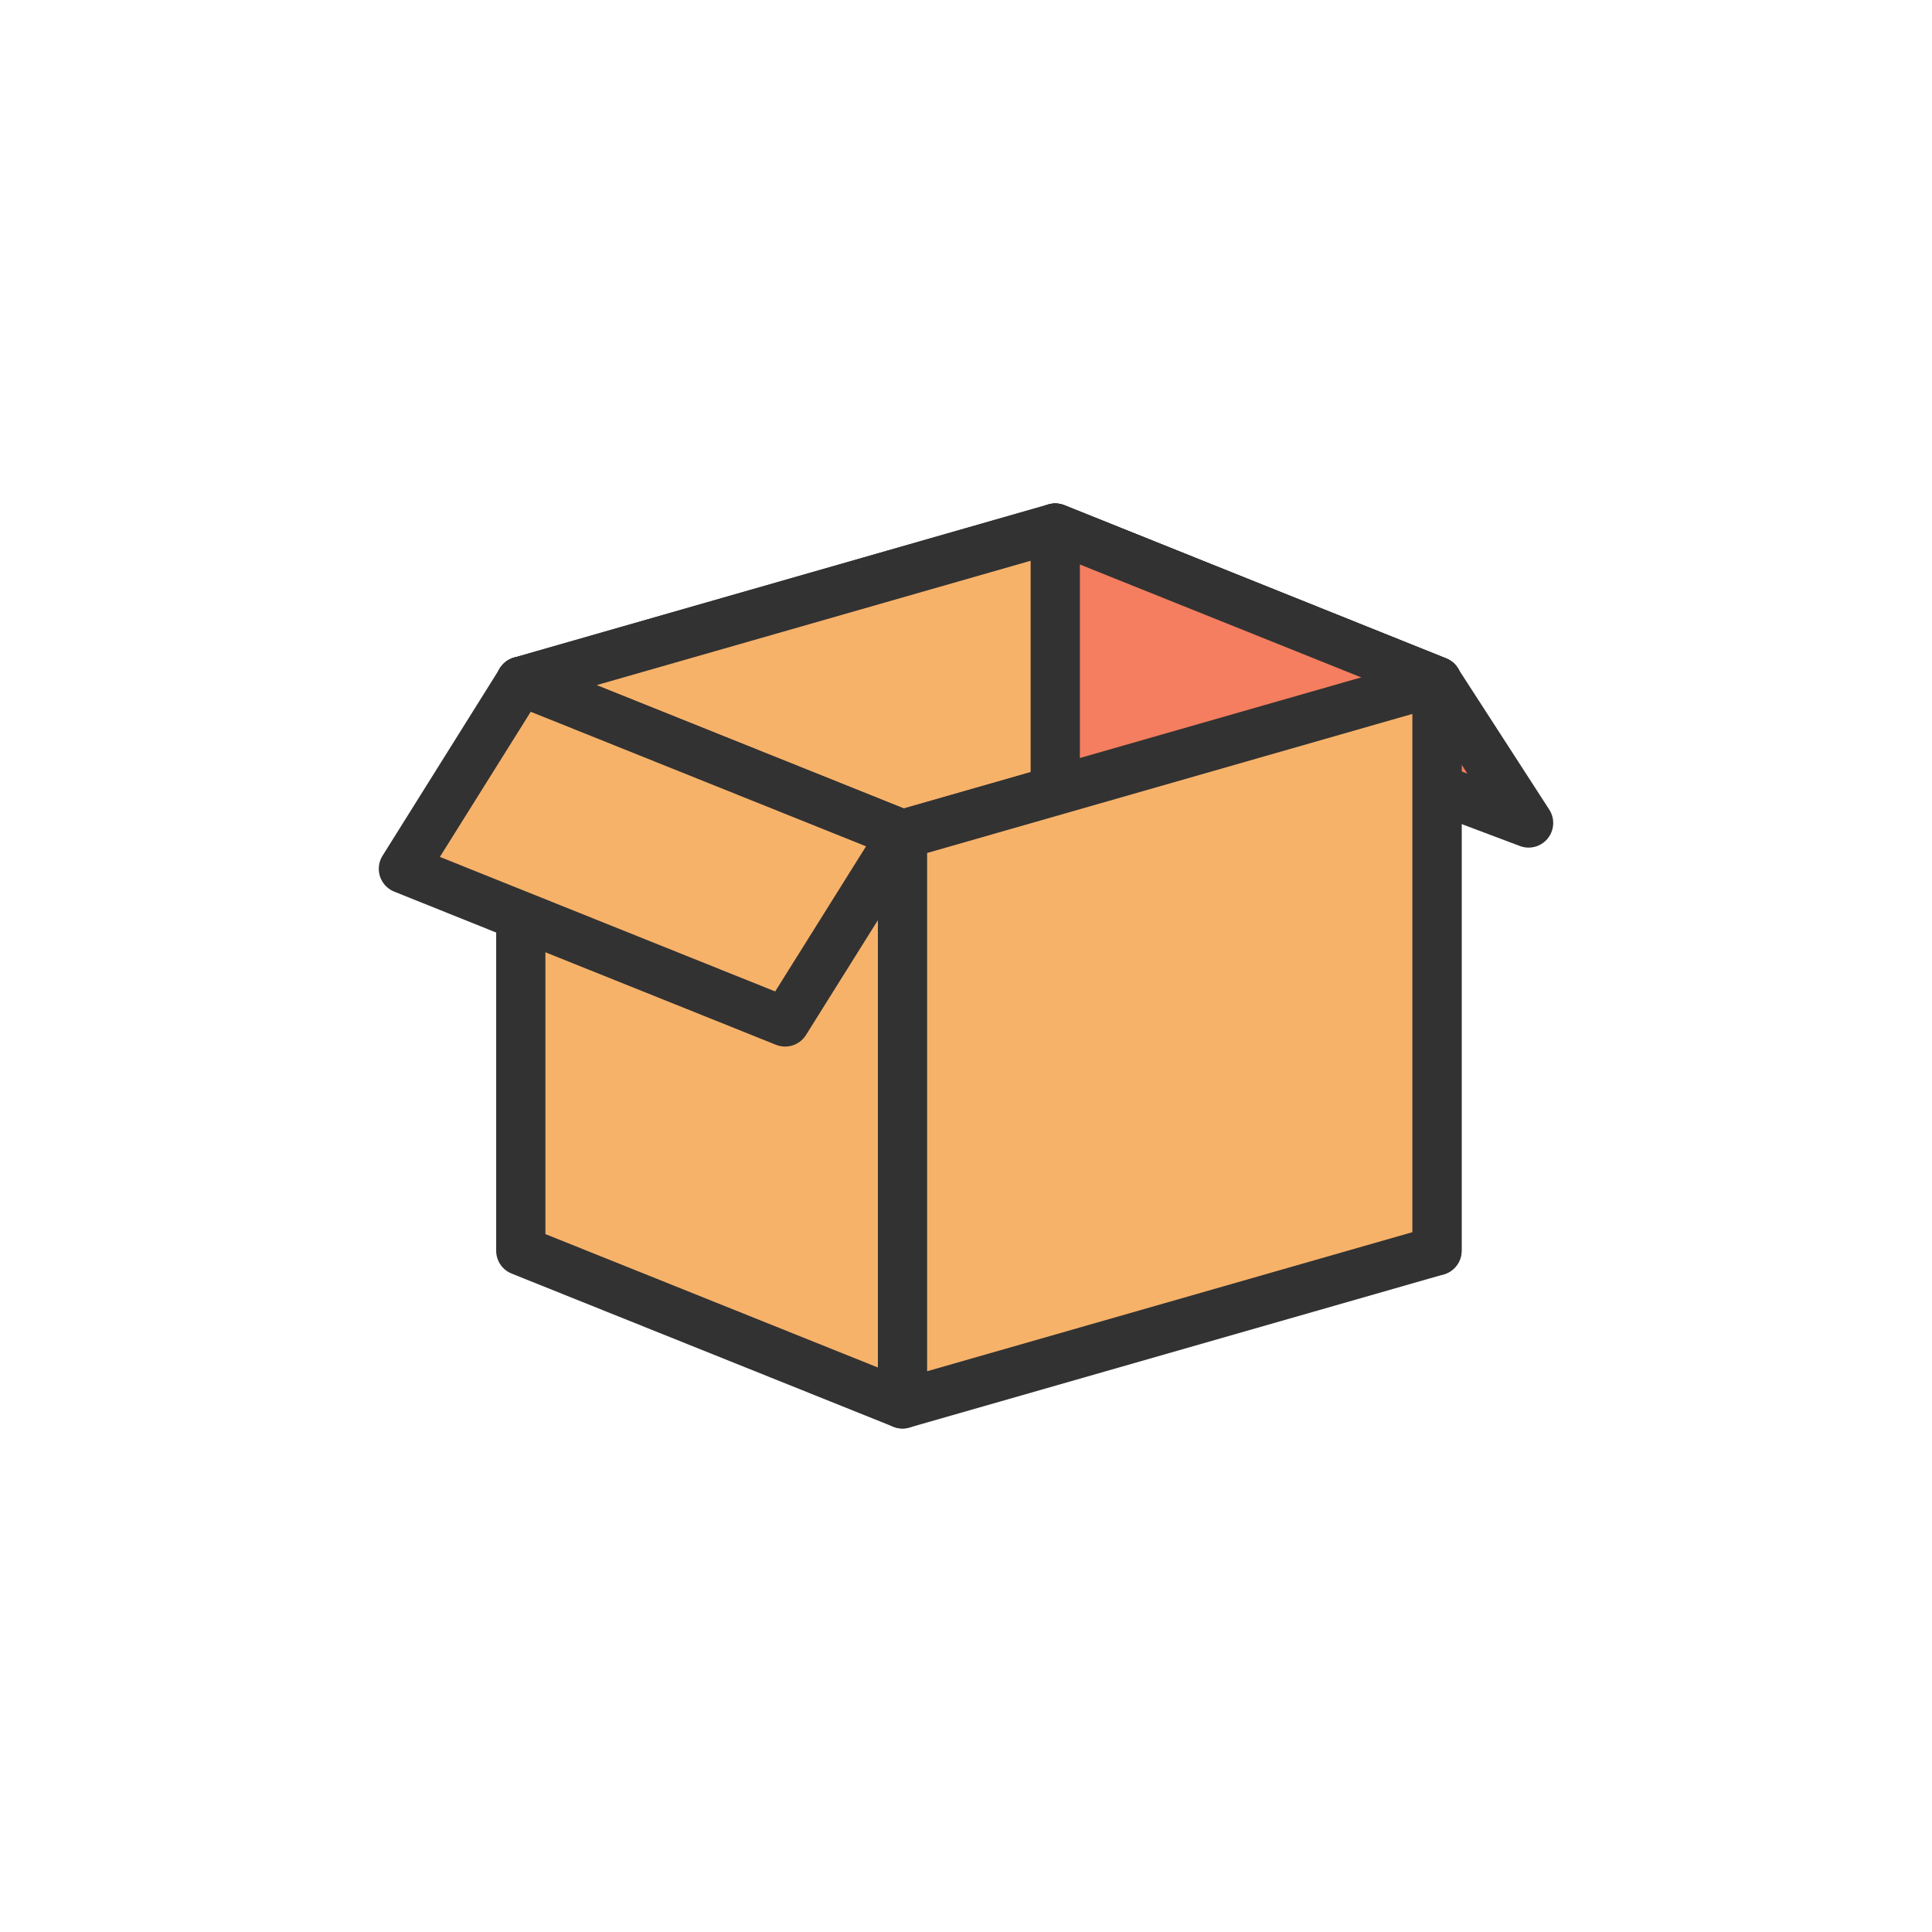
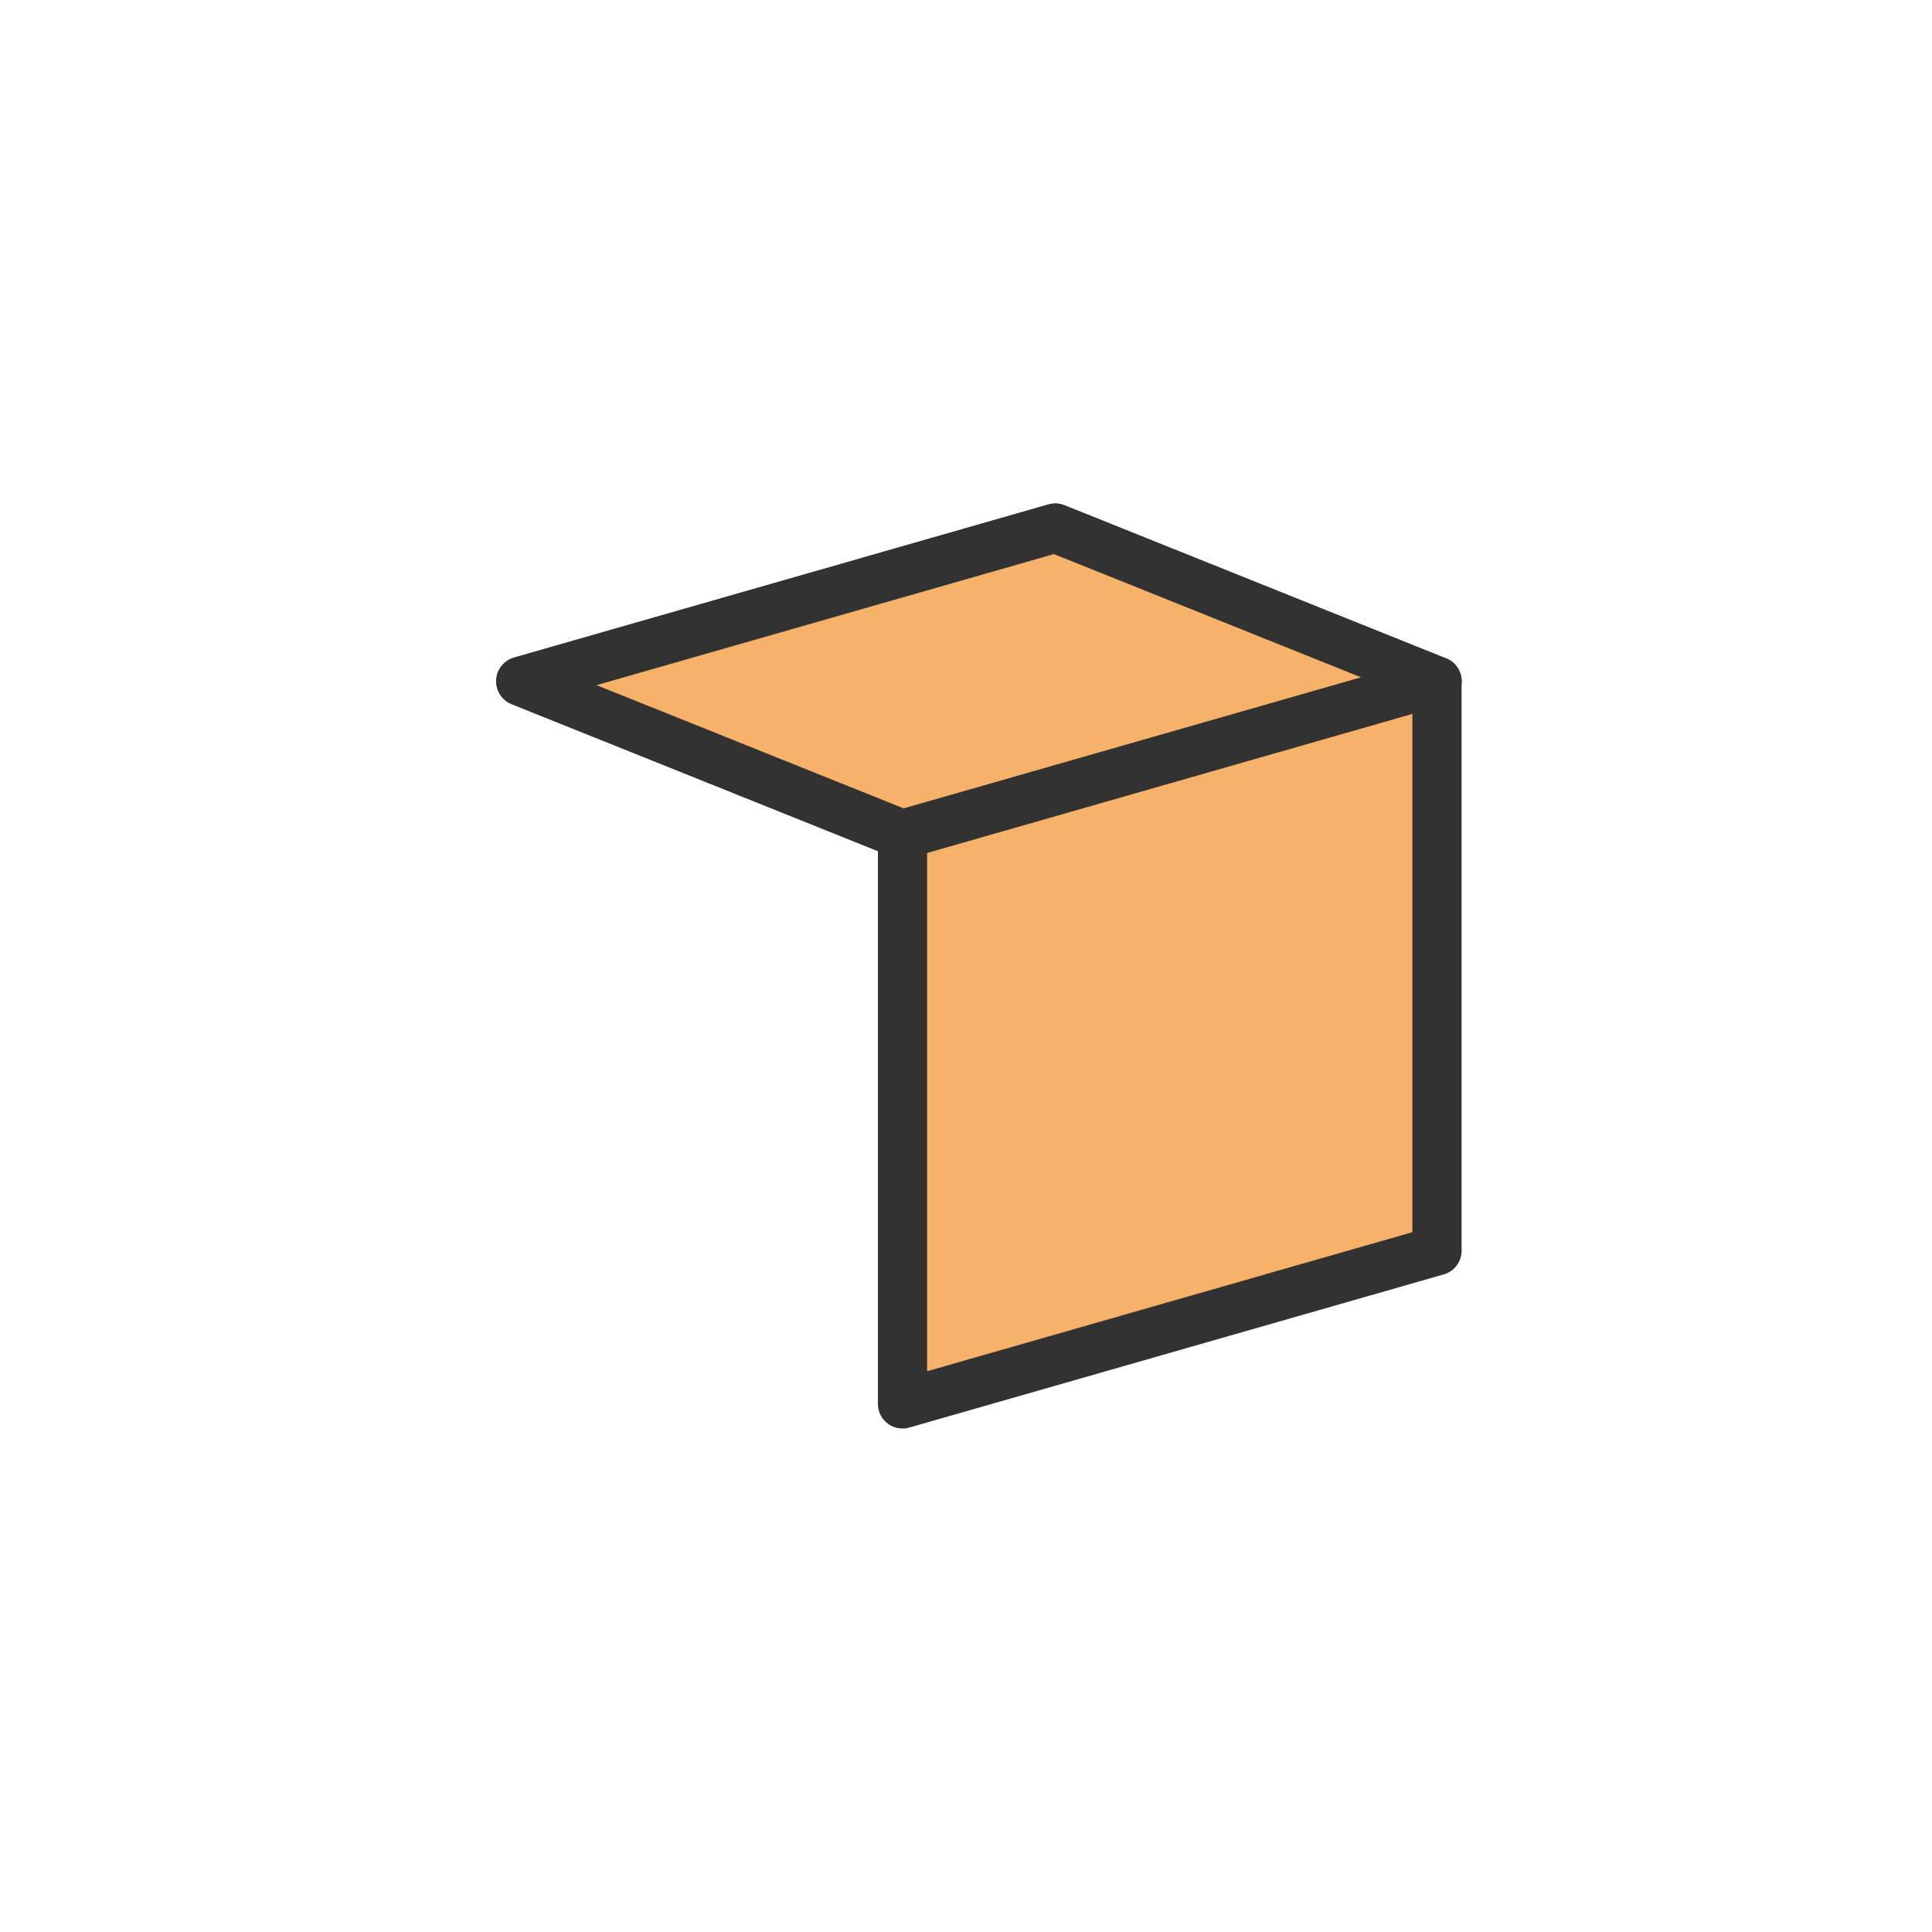
<svg xmlns="http://www.w3.org/2000/svg" xml:space="preserve" viewBox="0 0 100 100" y="0" x="0" id="Layer_1" version="1.1" style="height: 100%; width: 100%; background: rgb(255, 255, 255); shape-rendering: auto;" width="128px" height="128px">
  <g class="ldl-scale" style="transform-origin: 50% 50%; transform: scale(0.8);">
    <g class="ldl-ani">
      <g class="ldl-layer">
        <g class="ldl-ani" style="transform: scale(0.91); transform-origin: 50px 50px; animation: 1.111s linear -0.635s infinite normal forwards running breath-6d45fe6e-4969-4039-8a8b-91e2f4312572;">
-           <path d="M56.346 18.866l27.14 10.89L90 39.832l-28.906-10.89z" stroke-miterlimit="10" stroke-width="3.5" stroke="#323232" fill="#f47e5f" stroke-linejoin="round" style="fill: rgb(244, 126, 95); stroke: rgb(50, 50, 50);" />
-         </g>
+           </g>
      </g>
      <g class="ldl-layer">
        <g class="ldl-ani" style="transform: scale(0.91); transform-origin: 50px 50px; animation: 1.111s linear -0.714s infinite normal forwards running breath-6d45fe6e-4969-4039-8a8b-91e2f4312572;">
-           <path d="M45.486 81.134l-27.14-10.89V29.756l27.14 10.89z" stroke-miterlimit="10" stroke-linejoin="round" stroke-width="3.5" stroke="#323232" fill="#f7b26a" style="fill: rgb(247, 178, 106); stroke: rgb(50, 50, 50);" />
-         </g>
+           </g>
      </g>
      <g class="ldl-layer">
        <g class="ldl-ani" style="transform: scale(0.91); transform-origin: 50px 50px; animation: 1.111s linear -0.794s infinite normal forwards running breath-6d45fe6e-4969-4039-8a8b-91e2f4312572;">
          <path d="M83.486 29.756l-27.14-10.89-38 10.89h0l27.14 10.89 38-10.89z" stroke-miterlimit="10" stroke-linejoin="round" stroke-width="3.5" stroke="#323232" fill="#f7b26a" style="fill: rgb(247, 178, 106); stroke: rgb(50, 50, 50);" />
        </g>
      </g>
      <g class="ldl-layer">
        <g class="ldl-ani" style="transform: scale(0.91); transform-origin: 50px 50px; animation: 1.111s linear -0.873s infinite normal forwards running breath-6d45fe6e-4969-4039-8a8b-91e2f4312572;">
          <path d="M83.486 29.756l-27.14-10.89-38 10.89h0l27.14 10.89 38-10.89z" stroke-miterlimit="10" stroke-linejoin="round" stroke-width="3.5" stroke="#323232" fill="#f7b26a" style="fill: rgb(247, 178, 106); stroke: rgb(50, 50, 50);" />
        </g>
      </g>
      <g class="ldl-layer">
        <g class="ldl-ani" style="transform: scale(0.91); transform-origin: 50px 50px; animation: 1.111s linear -0.952s infinite normal forwards running breath-6d45fe6e-4969-4039-8a8b-91e2f4312572;">
-           <path d="M45.486 40.646L37.14 53.978 10 43.089l8.346-13.333z" stroke-miterlimit="10" stroke-linejoin="round" stroke-width="3.5" stroke="#323232" fill="#f7b26a" style="fill: rgb(247, 178, 106); stroke: rgb(50, 50, 50);" />
-         </g>
+           </g>
      </g>
      <g class="ldl-layer">
        <g class="ldl-ani" style="transform: scale(0.91); transform-origin: 50px 50px; animation: 1.111s linear -1.032s infinite normal forwards running breath-6d45fe6e-4969-4039-8a8b-91e2f4312572;">
-           <path d="M83.486 70.244l-27.14-10.89V18.866l27.14 10.89z" stroke-miterlimit="10" stroke-width="3.5" stroke="#323232" fill="#f47e5f" stroke-linejoin="round" style="fill: rgb(244, 126, 95); stroke: rgb(50, 50, 50);" />
-         </g>
+           </g>
      </g>
      <g class="ldl-layer">
        <g class="ldl-ani" style="transform: scale(0.91); transform-origin: 50px 50px; animation: 1.111s linear -1.111s infinite normal forwards running breath-6d45fe6e-4969-4039-8a8b-91e2f4312572;">
          <path d="M45.486 81.134l38-10.89V29.756l-38 10.89z" stroke-miterlimit="10" stroke-linejoin="round" stroke-width="3.5" stroke="#323232" fill="#f7b26a" style="fill: rgb(247, 178, 106); stroke: rgb(50, 50, 50);" />
        </g>
      </g>
    </g>
  </g>
  <style id="breath-6d45fe6e-4969-4039-8a8b-91e2f4312572" data-anikit="">@keyframes breath-6d45fe6e-4969-4039-8a8b-91e2f4312572
{
  0% {
    animation-timing-function: cubic-bezier(0.965,0.241,-0.07,0.791);
    transform: scale(0.91);
  }
  51% {
    animation-timing-function: cubic-bezier(0.923,0.263,-0.031,0.763);
    transform: scale(1.03);
  }
  100% {
    transform: scale(0.91);
  }
}</style>
</svg>